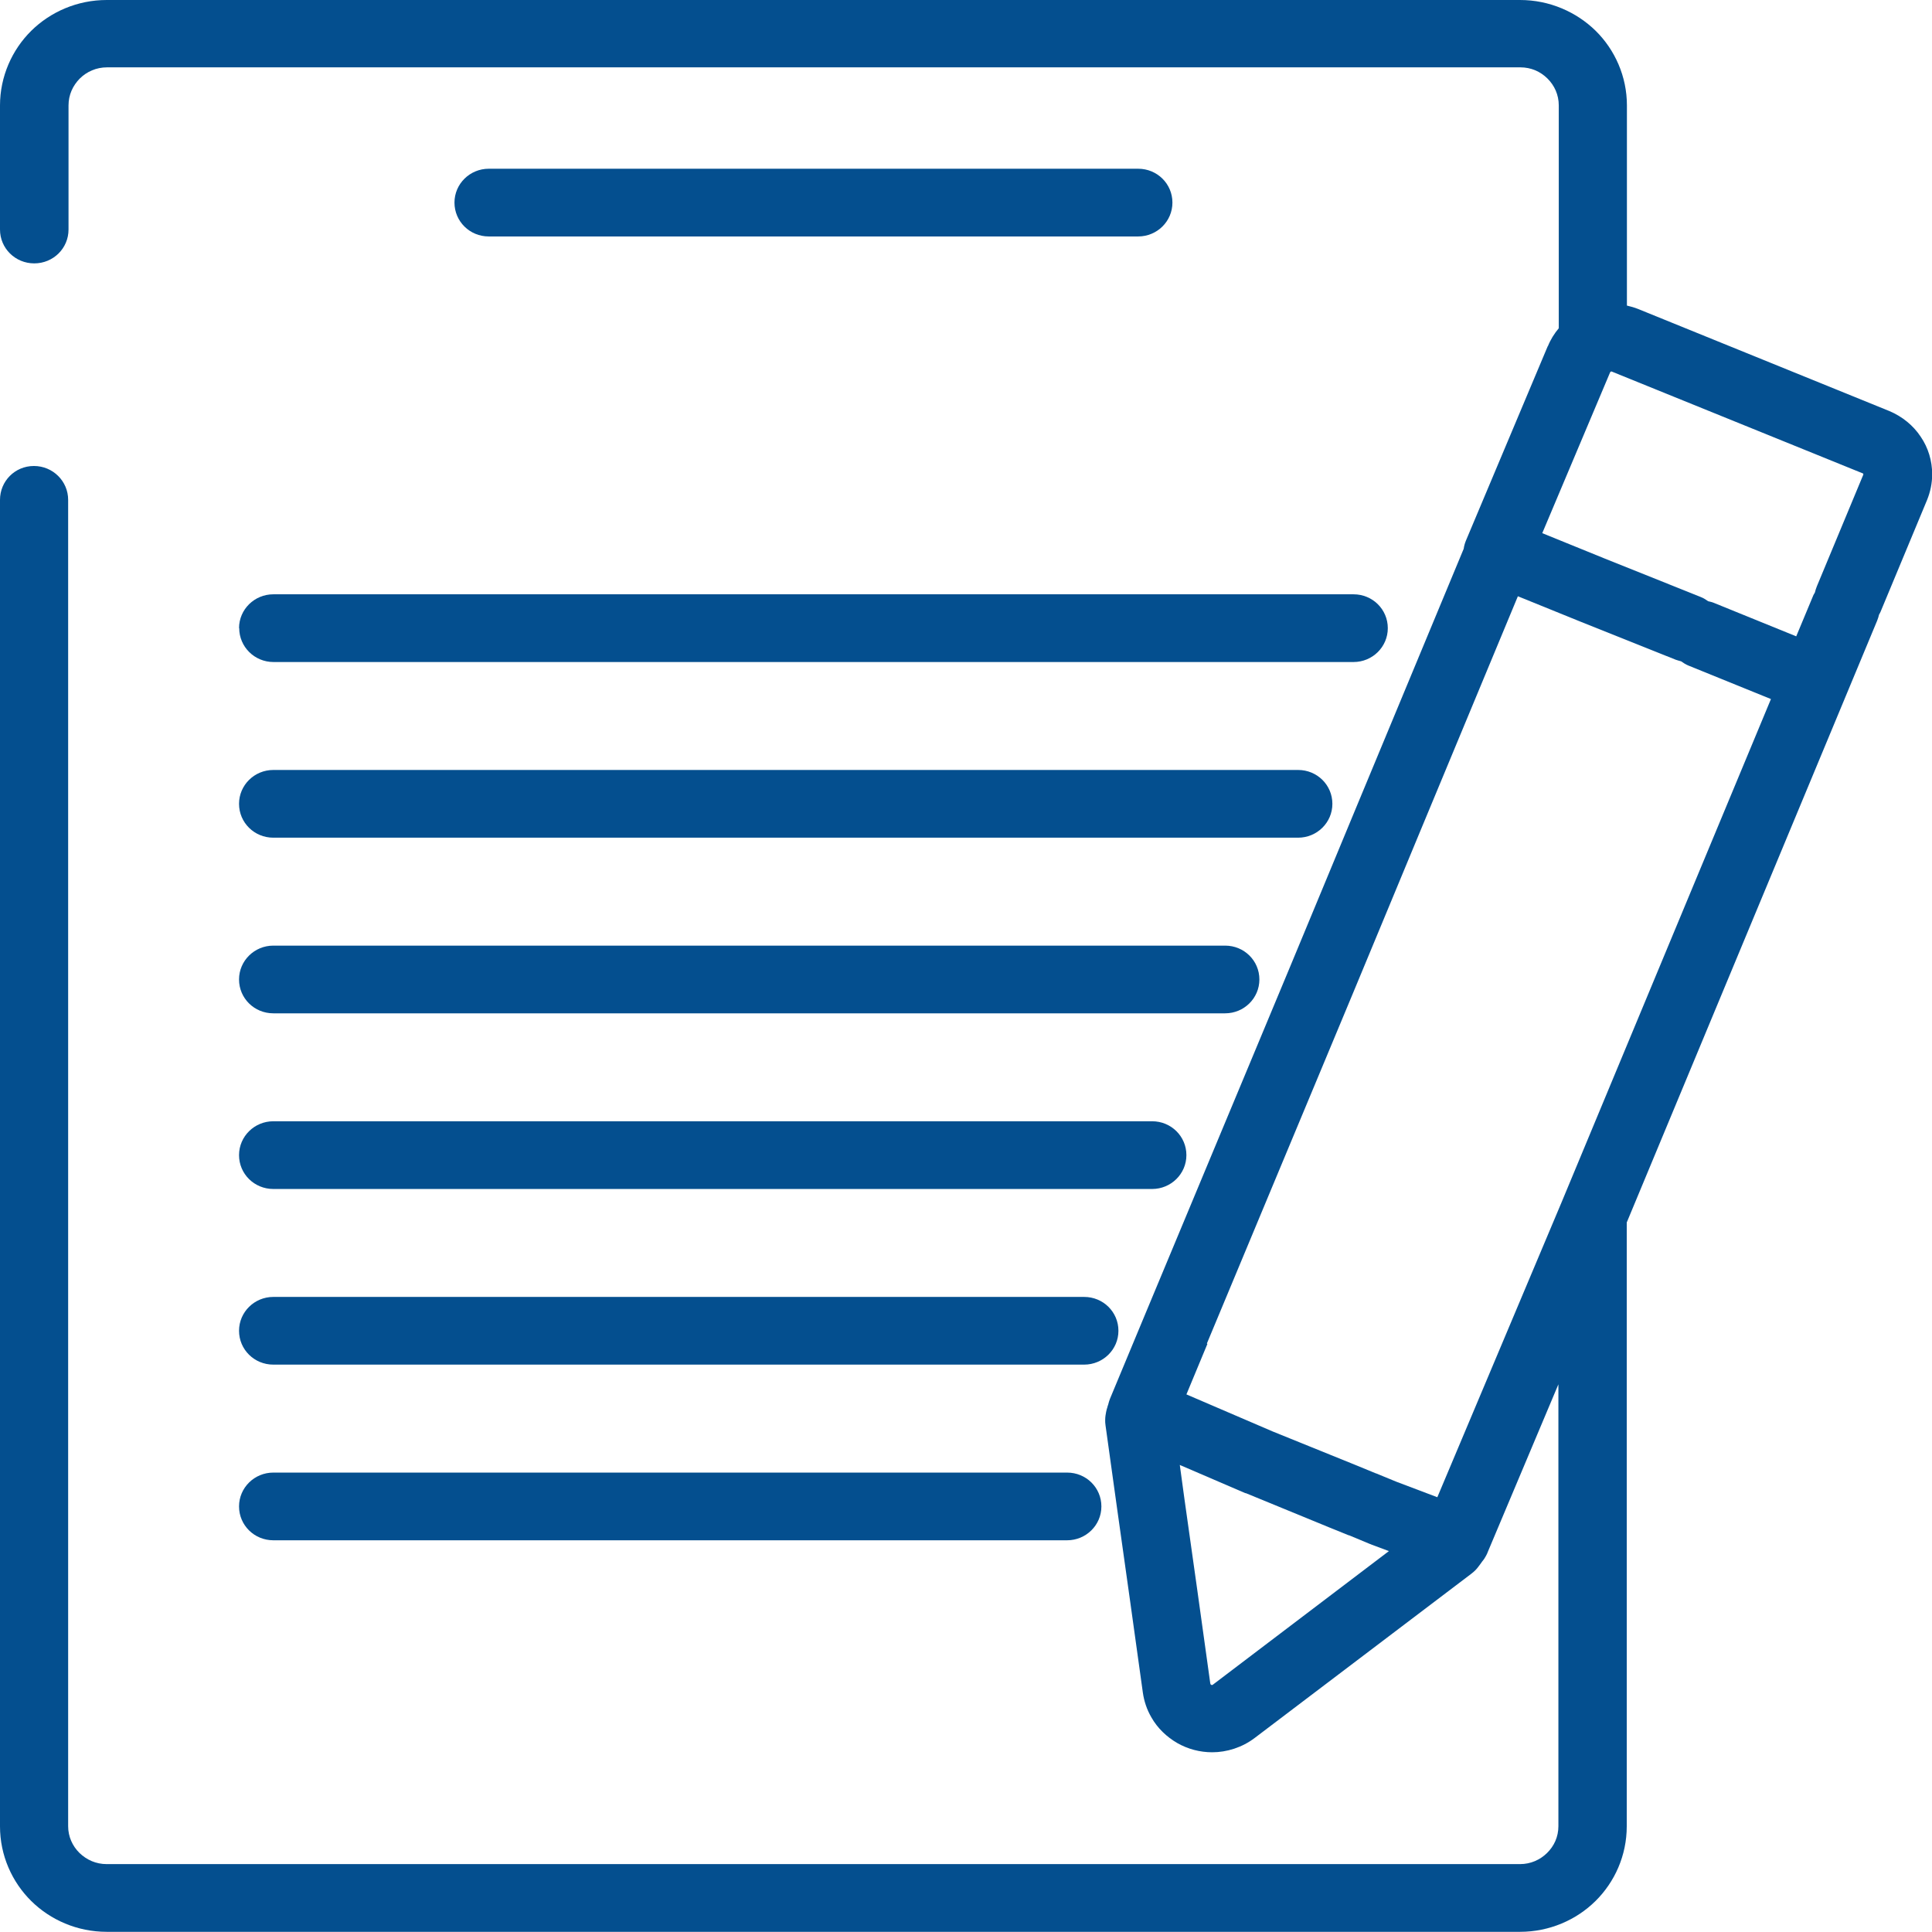
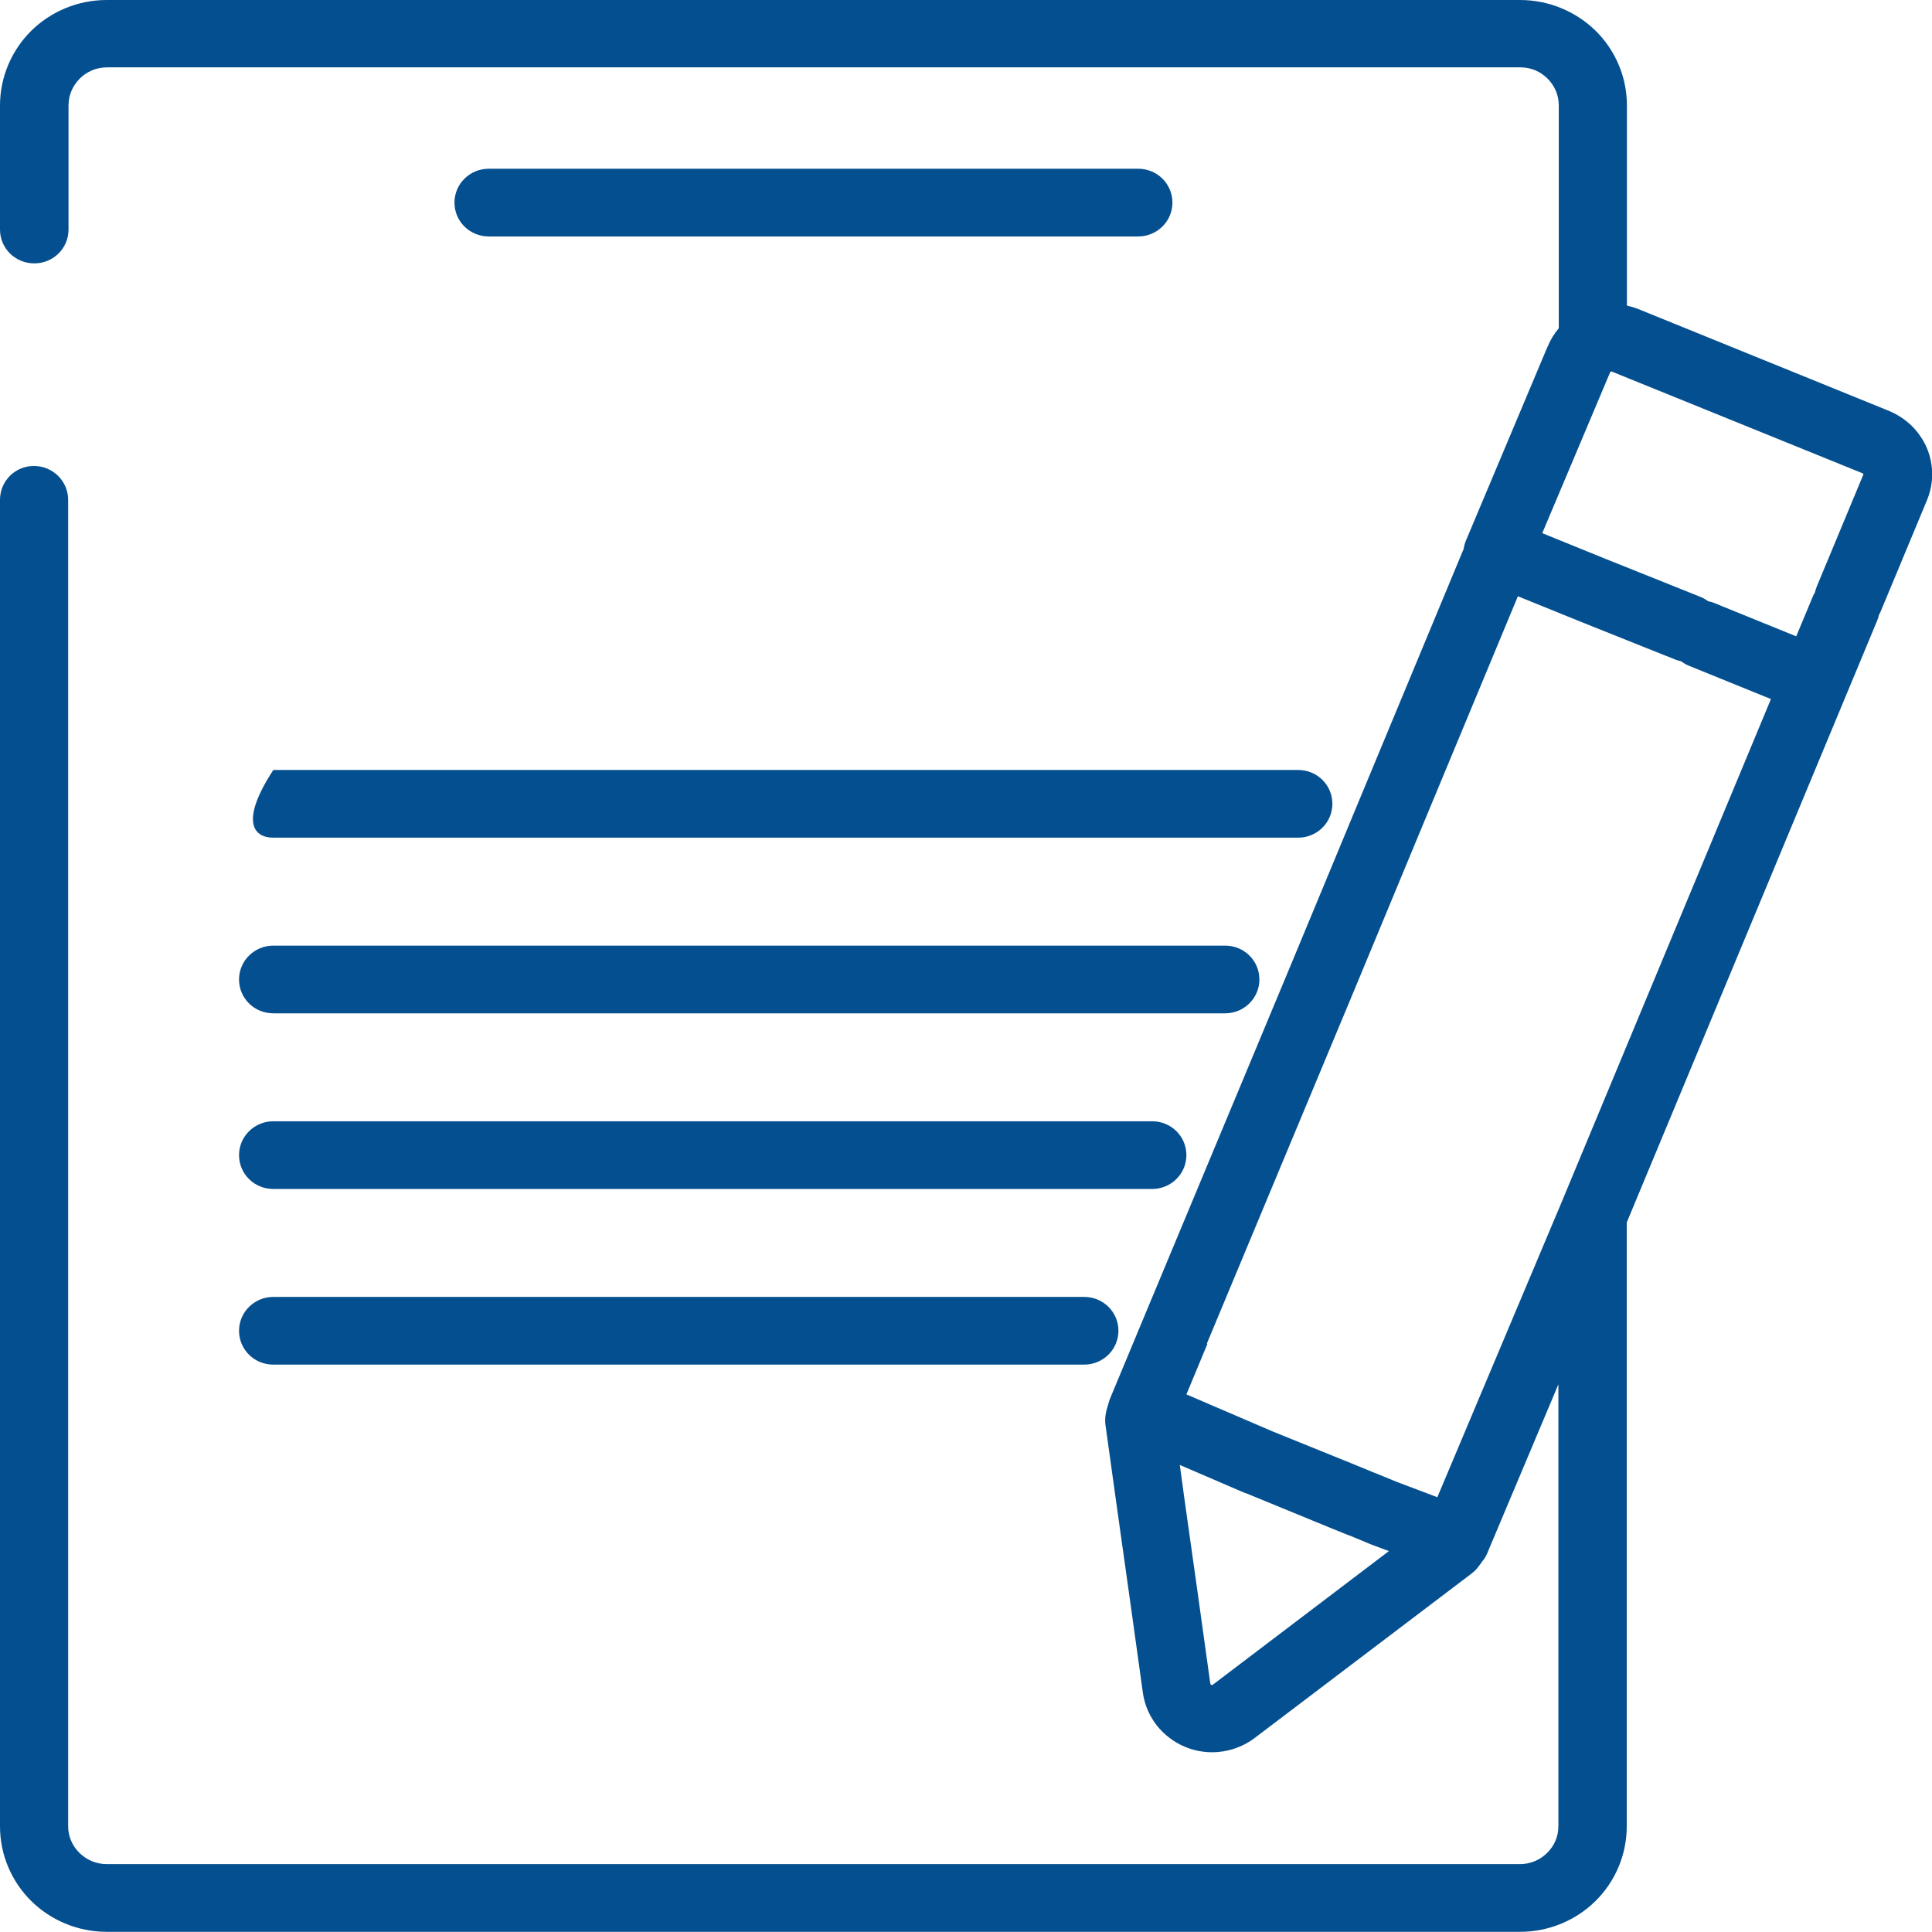
<svg xmlns="http://www.w3.org/2000/svg" width="77" height="77" viewBox="0 0 77 77" fill="none">
  <g clip-path="url(#clip0_2333_5724)">
    <path d="M10.893 47.387H45.919C46.669 47.387 47.284 46.786 47.284 46.038C47.284 45.289 46.676 44.688 45.919 44.688H10.893C10.142 44.688 9.527 45.289 9.527 46.038C9.527 46.786 10.135 47.387 10.893 47.387Z" fill="#044F8F" />
    <path d="M10.893 54.387H43.209C43.96 54.387 44.575 53.787 44.575 53.038C44.575 52.289 43.967 51.689 43.209 51.689H10.893C10.142 51.689 9.527 52.289 9.527 53.038C9.527 53.787 10.135 54.387 10.893 54.387Z" fill="#044F8F" />
-     <path d="M10.893 33.386H51.737C52.488 33.386 53.102 32.785 53.102 32.036C53.102 31.288 52.495 30.687 51.737 30.687H10.893C10.142 30.687 9.527 31.288 9.527 32.036C9.527 32.785 10.135 33.386 10.893 33.386Z" fill="#044F8F" />
-     <path d="M10.893 61.388H42.53C43.281 61.388 43.896 60.788 43.896 60.039C43.896 59.29 43.288 58.69 42.53 58.69H10.893C10.142 58.69 9.527 59.29 9.527 60.039C9.527 60.788 10.135 61.388 10.893 61.388Z" fill="#044F8F" />
+     <path d="M10.893 33.386H51.737C52.488 33.386 53.102 32.785 53.102 32.036C53.102 31.288 52.495 30.687 51.737 30.687H10.893C9.527 32.785 10.135 33.386 10.893 33.386Z" fill="#044F8F" />
    <path d="M10.893 40.386H48.828C49.578 40.386 50.193 39.786 50.193 39.037C50.193 38.288 49.586 37.688 48.828 37.688H10.893C10.142 37.688 9.527 38.288 9.527 39.037C9.527 39.786 10.135 40.386 10.893 40.386Z" fill="#044F8F" />
    <path d="M45.362 9.424C46.113 9.424 46.727 8.823 46.727 8.074C46.727 7.326 46.12 6.725 45.362 6.725H19.479C18.728 6.725 18.113 7.326 18.113 8.074C18.113 8.823 18.721 9.424 19.479 9.424H45.362Z" fill="#044F8F" />
-     <path d="M9.534 25.035C9.534 25.777 10.142 26.385 10.9 26.385H53.946C54.697 26.385 55.311 25.784 55.311 25.035C55.311 24.287 54.704 23.686 53.946 23.686H10.893C10.142 23.686 9.527 24.287 9.527 25.035H9.534Z" fill="#044F8F" />
    <path d="M48.336 67.145C48.336 67.145 48.314 67.159 48.3 67.159L48.25 67.138V67.124L48.236 67.096L47.721 63.394L47.206 59.742L47.021 58.386L49.63 59.509H49.651L52.989 60.88L53.754 61.19H53.769L54.619 61.544C54.633 61.544 54.641 61.544 54.655 61.558L55.355 61.819L48.336 67.145ZM48.1 53.547L49.558 50.05L51.016 46.553L52.475 43.056L53.933 39.56L55.391 36.049L56.578 33.188L60.495 23.764L62.968 24.767L66.785 26.293C66.857 26.321 66.928 26.335 67 26.357C67.093 26.42 67.186 26.484 67.293 26.526L70.581 27.861L62.225 47.945L57.285 59.672L55.641 59.05L54.834 58.718H54.826L54.054 58.4L50.723 57.051L47.285 55.574L48.121 53.561L48.1 53.547ZM64.191 14.828V14.814L64.205 14.807H64.226H64.233L74.248 18.869L74.262 18.883V18.904V18.918L72.411 23.368C72.375 23.453 72.354 23.531 72.332 23.616C72.318 23.651 72.289 23.679 72.275 23.715L71.589 25.361L68.301 24.025C68.229 23.997 68.151 23.976 68.079 23.962C67.986 23.898 67.893 23.835 67.779 23.792L63.969 22.266L61.467 21.249L64.176 14.828H64.191ZM76.8 19.935C76.936 19.603 77.007 19.25 77.007 18.904C77.007 18.367 76.85 17.844 76.55 17.406C76.257 16.961 75.82 16.601 75.299 16.382L65.284 12.313C65.141 12.256 64.991 12.214 64.841 12.179V4.203C64.841 3.045 64.362 1.985 63.597 1.229C62.825 0.473 61.753 0 60.581 0H4.253C3.081 0 2.009 0.473 1.244 1.229C0.479 1.985 0 3.052 0 4.203V9.148C0 9.897 0.608 10.497 1.365 10.497C2.123 10.497 2.731 9.897 2.731 9.148V4.203C2.731 3.779 2.902 3.412 3.181 3.129C3.46 2.854 3.839 2.684 4.267 2.684H60.595C61.024 2.684 61.396 2.854 61.674 3.129C61.953 3.405 62.125 3.779 62.125 4.203V13.083C61.946 13.295 61.796 13.535 61.689 13.803V13.789L58.422 21.553C58.379 21.659 58.35 21.765 58.336 21.871L54.062 32.156L52.875 35.017L51.417 38.528L49.959 42.025L48.5 45.522L47.042 49.019L45.584 52.515L44.24 55.744C44.211 55.814 44.19 55.892 44.169 55.97C44.169 55.977 44.169 55.991 44.161 55.998C44.154 56.019 44.14 56.047 44.133 56.09C44.118 56.139 44.097 56.196 44.083 56.281C44.068 56.365 44.047 56.464 44.047 56.606C44.047 56.655 44.047 56.726 44.061 56.81L44.519 60.102L45.033 63.755L45.548 67.456C45.598 67.809 45.712 68.141 45.884 68.438C46.134 68.883 46.506 69.229 46.92 69.469C47.342 69.71 47.821 69.837 48.314 69.837C48.893 69.837 49.508 69.646 50.008 69.265L58.629 62.73C58.779 62.617 58.858 62.525 58.915 62.448C59.001 62.342 59.044 62.271 59.065 62.243C59.065 62.243 59.115 62.179 59.137 62.151C59.144 62.137 59.158 62.123 59.165 62.109C59.208 62.038 59.251 61.967 59.28 61.897C59.28 61.897 59.28 61.897 59.28 61.89L62.11 55.172V72.783C62.11 73.207 61.939 73.574 61.66 73.849C61.381 74.125 61.002 74.294 60.581 74.294H4.253C3.824 74.294 3.453 74.125 3.167 73.849C2.888 73.574 2.716 73.199 2.716 72.783V19.921C2.716 19.179 2.109 18.572 1.351 18.572C0.593 18.572 0 19.179 0 19.921V72.79C0 73.948 0.479 75.008 1.244 75.764C2.009 76.52 3.081 76.993 4.253 76.993H60.581C61.753 76.993 62.825 76.52 63.59 75.764C64.355 75.008 64.834 73.948 64.834 72.79V48.764C64.834 48.764 64.834 48.736 64.834 48.722L74.813 24.739C74.848 24.654 74.87 24.576 74.891 24.492C74.913 24.456 74.934 24.421 74.948 24.386L76.8 19.935Z" fill="#044F8F" />
  </g>
  <defs>
    <clipPath id="clip0_2333_5724">
      <rect width="77" height="77" fill="white" />
    </clipPath>
  </defs>
</svg>